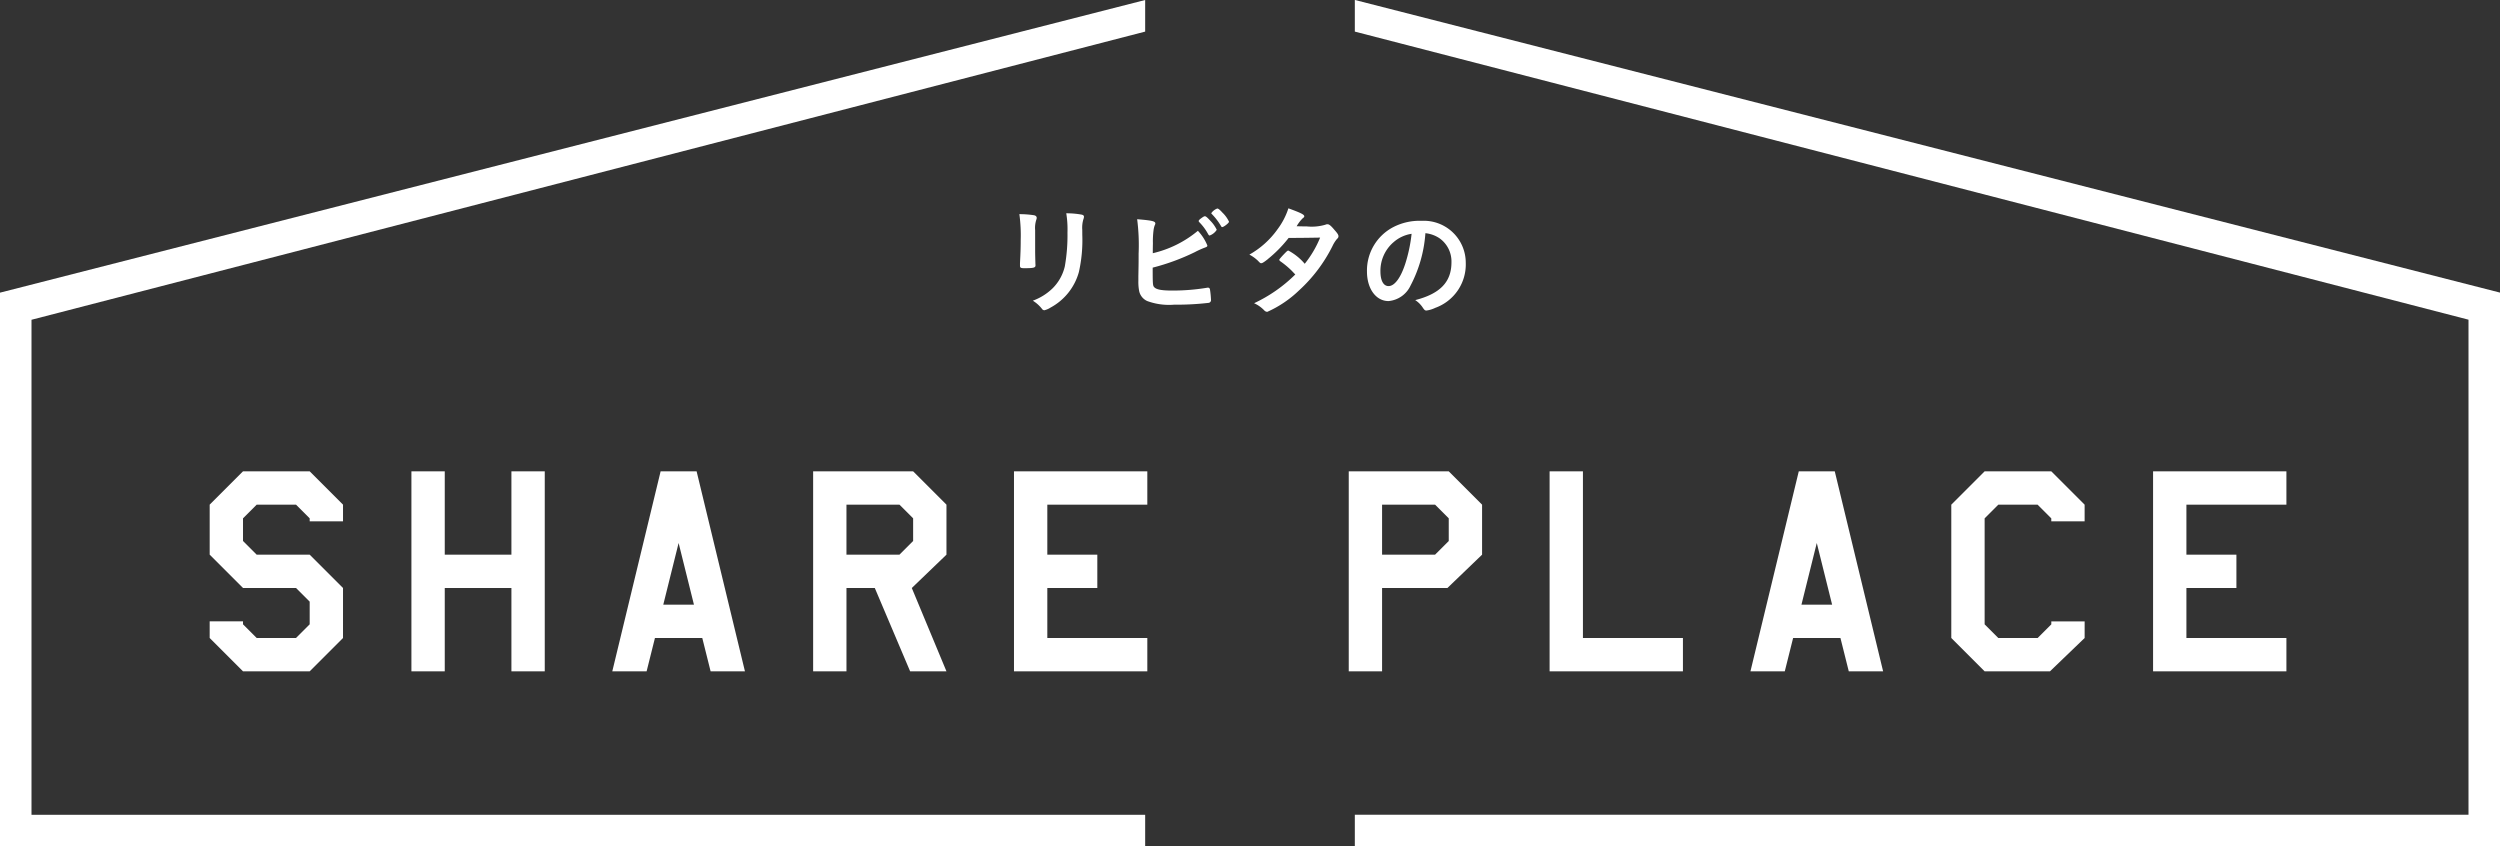
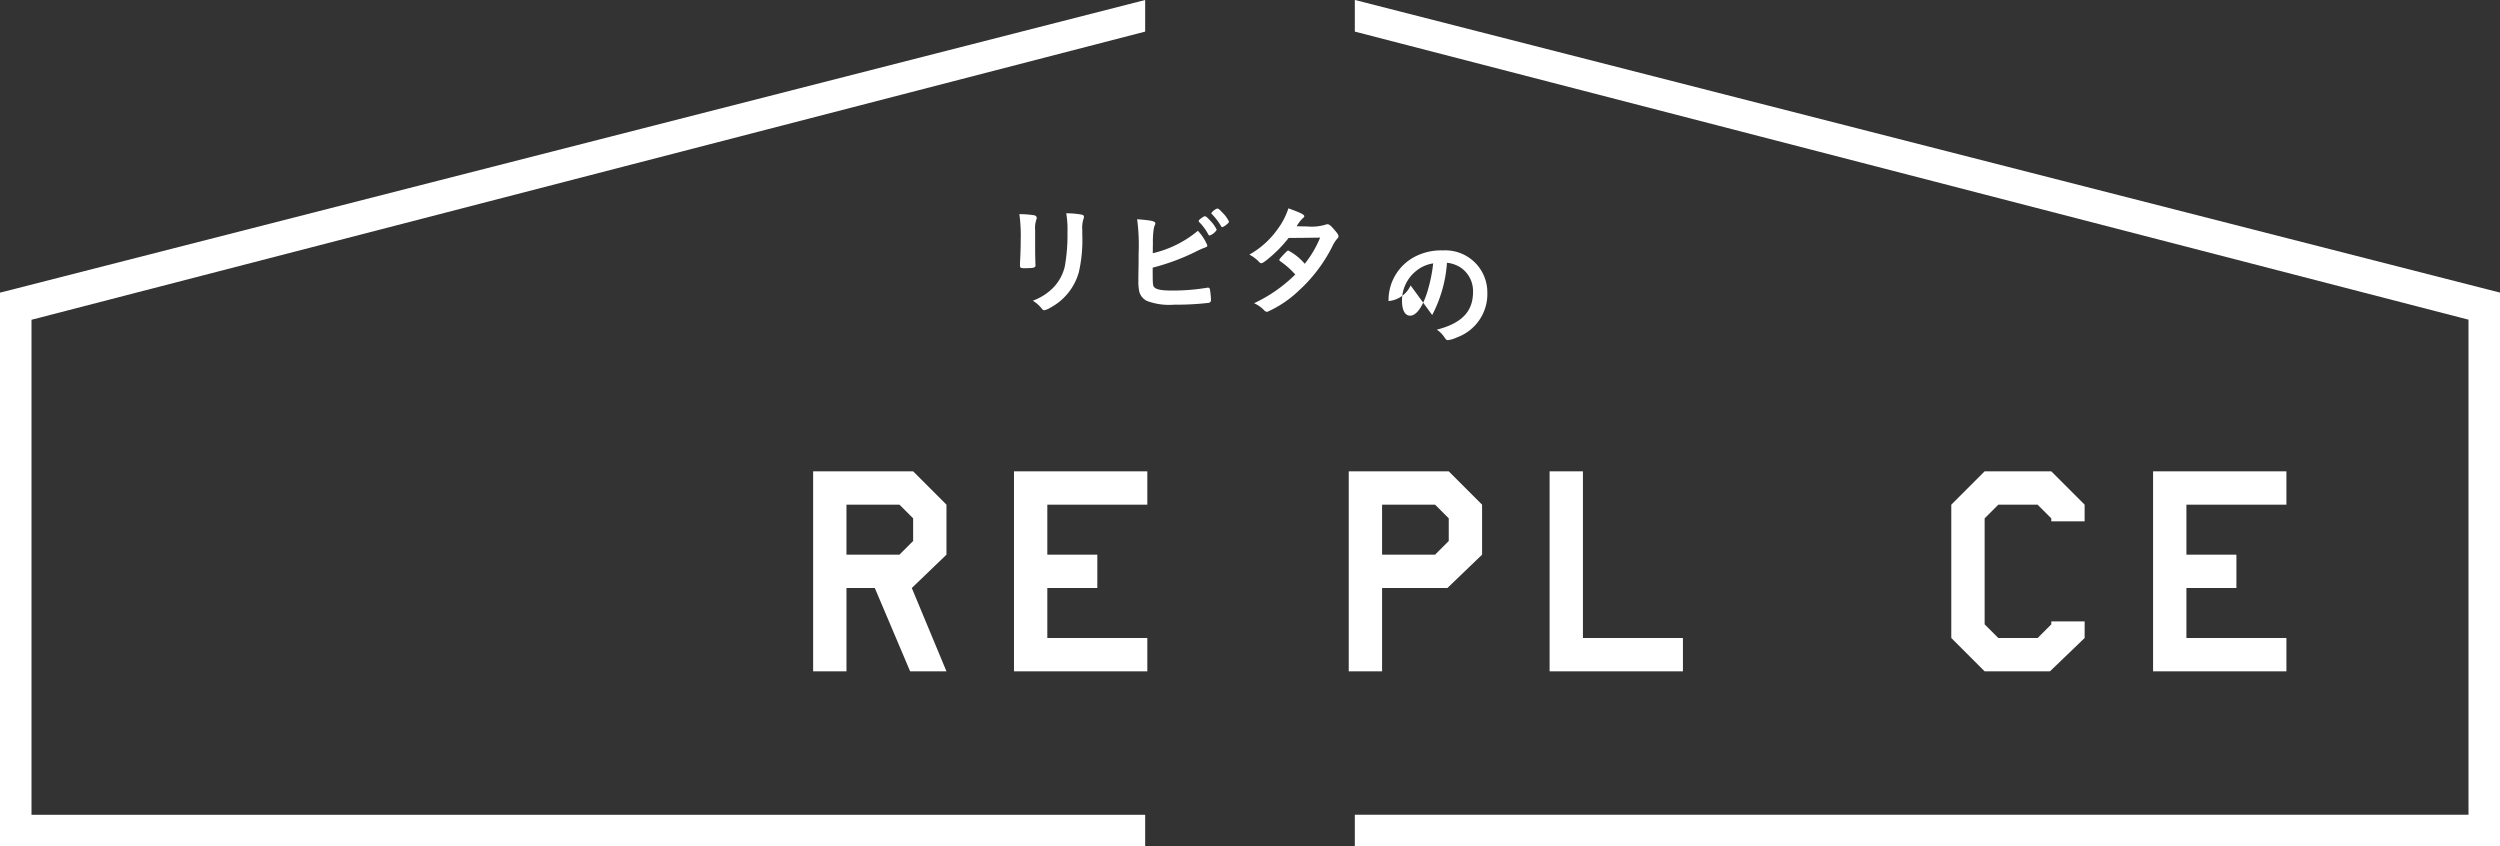
<svg xmlns="http://www.w3.org/2000/svg" width="252.001" height="85.317" viewBox="0 0 252.001 85.317">
  <rect x="0" y="0" width="252.001" height="85.317" fill="#333333" stroke="none" />
  <g id="logo-site-01" transform="translate(-347.858 -336.815)">
    <path id="パス_67" data-name="パス 67" d="M550.451,382.617c0,.281.012.843.024,1.185,0,.122.012.244.012.293,0,.244-.171.293-1.124.293-.366,0-.44-.049-.44-.257v-.244c.049-.953.073-1.478.073-2.346a15.676,15.676,0,0,0-.135-2.6,9.612,9.612,0,0,1,1.479.11c.171.037.269.123.269.269a.488.488,0,0,1-.037.171,2.678,2.678,0,0,0-.122,1.062Zm4.753-1.589a14.651,14.651,0,0,1-.342,3.739A5.828,5.828,0,0,1,552,388.36a2.028,2.028,0,0,1-.623.269.3.3,0,0,1-.232-.134,3.425,3.425,0,0,0-.929-.831,5.616,5.616,0,0,0,1.98-1.234,4.583,4.583,0,0,0,1.246-2.224,18.02,18.02,0,0,0,.268-3.421,10.055,10.055,0,0,0-.122-1.931,8.58,8.58,0,0,1,1.552.134c.159.037.232.1.232.22a.644.644,0,0,1-.049.22,2.94,2.94,0,0,0-.122,1.087Z" transform="translate(-98.25 -20.539)" fill="#fff" />
    <path id="パス_68" data-name="パス 68" d="M573.745,385.785c.2.293.733.4,1.906.4a21.162,21.162,0,0,0,3.446-.281.337.337,0,0,1,.109-.012c.123,0,.184.061.208.2a9.174,9.174,0,0,1,.1,1.014.279.279,0,0,1-.232.318,27.925,27.925,0,0,1-3.483.183,6.348,6.348,0,0,1-2.712-.366,1.43,1.43,0,0,1-.807-.977,4.771,4.771,0,0,1-.086-1.051v-.476c.025-1.284.025-1.442.025-2.286a20.286,20.286,0,0,0-.147-3.458c1.5.123,1.832.2,1.832.428,0,.061-.012.085-.073.22a2.279,2.279,0,0,0-.11.489,8.752,8.752,0,0,0-.061,1.3c-.012.476-.012.806-.012.99a10.987,10.987,0,0,0,4.545-2.26,4.777,4.777,0,0,1,.954,1.478c0,.11-.049.147-.293.232a8.817,8.817,0,0,0-.965.44,22.092,22.092,0,0,1-4.252,1.564c0,1.527.012,1.759.11,1.918m5.5-5.254a5.165,5.165,0,0,0-.9-1.234c-.073-.086-.073-.086-.073-.122,0-.074.061-.147.281-.306.183-.134.28-.183.342-.183.1,0,.232.111.526.428a3.351,3.351,0,0,1,.672.94,1.455,1.455,0,0,1-.709.574c-.061,0-.086-.024-.134-.1m1.393-.746c-.049,0-.074-.024-.122-.11a6.272,6.272,0,0,0-.916-1.2c-.049-.049-.061-.062-.061-.1a1.285,1.285,0,0,1,.6-.464c.11,0,.257.122.525.416a3.031,3.031,0,0,1,.66.916c0,.123-.526.538-.684.538" transform="translate(-109.588 -20.081)" fill="#fff" />
    <path id="パス_69" data-name="パス 69" d="M596.068,382.988c-.366.293-.562.415-.66.415s-.11,0-.342-.244a3.781,3.781,0,0,0-.867-.623,8.706,8.706,0,0,0,2.847-2.566,7.193,7.193,0,0,0,1.088-2.1c1.3.476,1.6.635,1.6.806,0,.061-.037.11-.159.2a3.577,3.577,0,0,0-.611.806h.22c.428.013.733.013.806.013a4.87,4.87,0,0,0,1.869-.171.5.5,0,0,1,.208-.049c.171,0,.342.134.721.586.306.343.391.489.391.624,0,.11-.037.171-.171.3a3.219,3.219,0,0,0-.428.685,15.247,15.247,0,0,1-3.385,4.485,11.135,11.135,0,0,1-3.189,2.15.426.426,0,0,1-.306-.146,3.23,3.23,0,0,0-1.026-.722,14.792,14.792,0,0,0,4.155-2.9c-.086-.085-.086-.085-.354-.367a8.66,8.66,0,0,0-1.161-.965c-.073-.061-.1-.1-.1-.146s.159-.245.586-.685c.208-.208.257-.244.331-.244a5.649,5.649,0,0,1,1.649,1.332,10.664,10.664,0,0,0,1.552-2.64c-1.394.024-1.394.024-3.177.036a13.115,13.115,0,0,1-2.09,2.127" transform="translate(-120.404 -20.057)" fill="#fff" />
-     <path id="パス_70" data-name="パス 70" d="M621.781,386.853a2.713,2.713,0,0,1-2.224,1.576c-1.271,0-2.175-1.246-2.175-2.982a4.931,4.931,0,0,1,2.651-4.472,5.761,5.761,0,0,1,2.86-.635,4.231,4.231,0,0,1,4.447,4.228,4.649,4.649,0,0,1-3.079,4.546,2.923,2.923,0,0,1-.88.269c-.147,0-.208-.049-.366-.281a2.571,2.571,0,0,0-.77-.77c2.517-.647,3.654-1.832,3.654-3.812a2.861,2.861,0,0,0-1.185-2.407,3.1,3.1,0,0,0-1.442-.526,13.3,13.3,0,0,1-1.491,5.267m-1.759-4.326a3.8,3.8,0,0,0-1.283,2.9c0,.941.306,1.491.819,1.491.611,0,1.234-.843,1.7-2.3a15.379,15.379,0,0,0,.623-2.97,3.533,3.533,0,0,0-1.857.88" transform="translate(-131.733 -21.266)" fill="#fff" />
-     <path id="パス_71" data-name="パス 71" d="M402.813,446.447l-3.36,3.36h-6.72l-3.36-3.36v-1.68h3.36v.3l1.378,1.378h3.965l1.378-1.378v-2.285l-1.378-1.378h-5.342l-3.36-3.36v-5.04l3.36-3.36h6.72l3.36,3.36v1.68h-3.36v-.3l-1.378-1.378h-3.965l-1.378,1.378v2.285l1.378,1.378h5.343l3.36,3.36Z" transform="translate(-20.38 -45.321)" fill="#fff" />
-     <path id="パス_72" data-name="パス 72" d="M442.413,449.807h-3.36v-8.4h-6.72v8.4h-3.36v-20.16h3.36v8.4h6.72v-8.4h3.36Z" transform="translate(-39.644 -45.321)" fill="#fff" />
-     <path id="パス_73" data-name="パス 73" d="M481.946,449.807h-3.461l-.84-3.36h-4.772l-.84,3.36h-3.46l4.872-20.16h3.628Zm-5.141-6.72-1.546-6.217-1.546,6.217Z" transform="translate(-58.997 -45.321)" fill="#fff" />
+     <path id="パス_70" data-name="パス 70" d="M621.781,386.853a2.713,2.713,0,0,1-2.224,1.576a4.931,4.931,0,0,1,2.651-4.472,5.761,5.761,0,0,1,2.86-.635,4.231,4.231,0,0,1,4.447,4.228,4.649,4.649,0,0,1-3.079,4.546,2.923,2.923,0,0,1-.88.269c-.147,0-.208-.049-.366-.281a2.571,2.571,0,0,0-.77-.77c2.517-.647,3.654-1.832,3.654-3.812a2.861,2.861,0,0,0-1.185-2.407,3.1,3.1,0,0,0-1.442-.526,13.3,13.3,0,0,1-1.491,5.267m-1.759-4.326a3.8,3.8,0,0,0-1.283,2.9c0,.941.306,1.491.819,1.491.611,0,1.234-.843,1.7-2.3a15.379,15.379,0,0,0,.623-2.97,3.533,3.533,0,0,0-1.857.88" transform="translate(-131.733 -21.266)" fill="#fff" />
    <path id="パス_74" data-name="パス 74" d="M521.613,438.047l-3.495,3.36,3.495,8.4h-3.662l-3.562-8.4h-2.856v8.4h-3.36v-20.16h10.08l3.36,3.36Zm-3.36-1.378v-2.285l-1.378-1.378h-5.343v5.04h5.343Z" transform="translate(-78.351 -45.321)" fill="#fff" />
    <path id="パス_75" data-name="パス 75" d="M561.213,449.807h-13.44v-20.16h13.44v3.36h-10.08v5.04h5.04v3.36h-5.04v5.04h10.08Z" transform="translate(-97.705 -45.321)" fill="#fff" />
    <path id="パス_76" data-name="パス 76" d="M627.212,438.047l-3.495,3.36h-6.585v8.4h-3.36v-20.16h10.08l3.36,3.36Zm-3.36-1.378v-2.285l-1.378-1.378h-5.342v5.04h5.342Z" transform="translate(-129.96 -45.321)" fill="#fff" />
    <path id="パス_77" data-name="パス 77" d="M666.812,449.807h-13.44v-20.16h3.36v16.8h10.08Z" transform="translate(-149.314 -45.321)" fill="#fff" />
-     <path id="パス_78" data-name="パス 78" d="M706.345,449.807h-3.461l-.84-3.36h-4.772l-.84,3.36h-3.461l4.872-20.16h3.628Zm-5.141-6.72-1.546-6.217-1.546,6.217Z" transform="translate(-168.668 -45.321)" fill="#fff" />
    <path id="パス_79" data-name="パス 79" d="M746.012,446.447l-3.495,3.36h-6.586l-3.36-3.36v-13.44l3.36-3.36h6.72l3.36,3.36v1.68h-3.36v-.3l-1.378-1.378H737.31l-1.378,1.378V445.07l1.378,1.378h3.965l1.378-1.378v-.3h3.36Z" transform="translate(-188.022 -45.321)" fill="#fff" />
    <path id="パス_80" data-name="パス 80" d="M785.612,449.807h-13.44v-20.16h13.44v3.36h-10.08v5.04h5.04v3.36h-5.04v5.04h10.08Z" transform="translate(-207.283 -45.321)" fill="#fff" />
    <path id="パス_81" data-name="パス 81" d="M729.553,366.31l-115.434-29.5V340l112.259,29.039v49.9H614.119v3.188H729.553Z" transform="translate(-129.694 0)" fill="#fff" />
    <path id="パス_82" data-name="パス 82" d="M463.291,336.815l-115.433,29.5v55.821H463.291v-3.188H351.033v-49.9L463.291,340Z" transform="translate(0 0)" fill="#fff" />
  </g>
</svg>